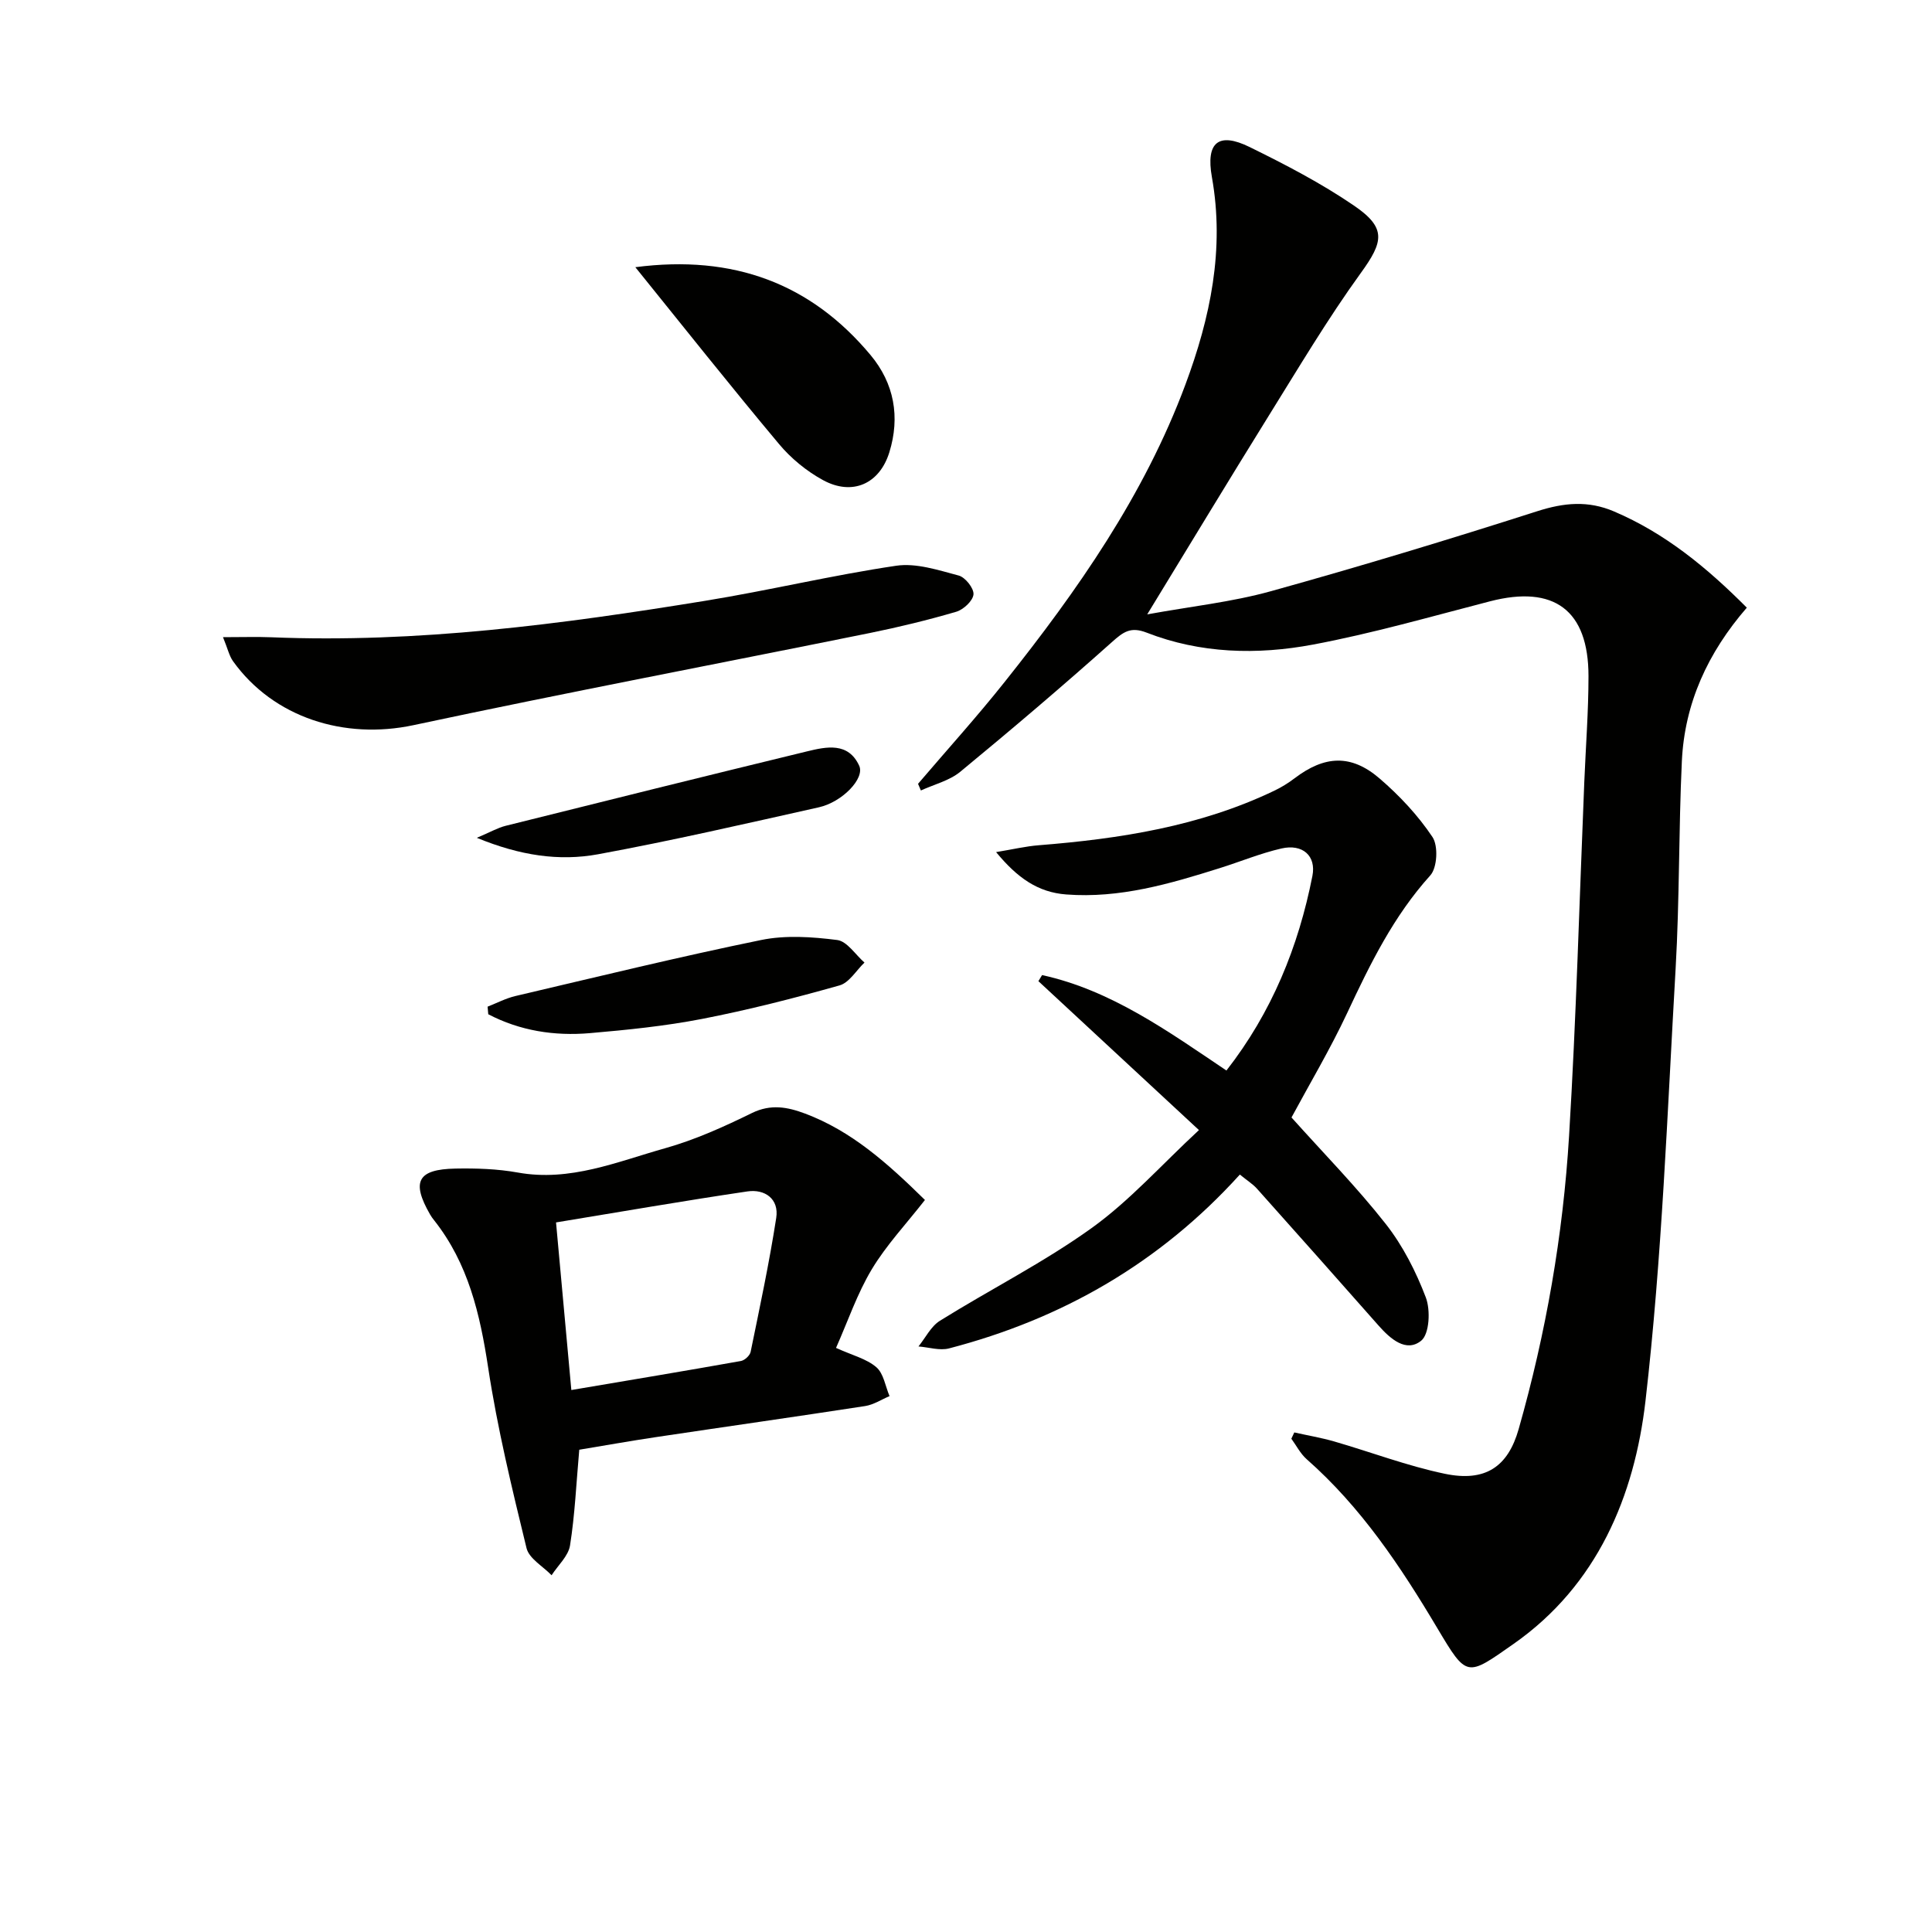
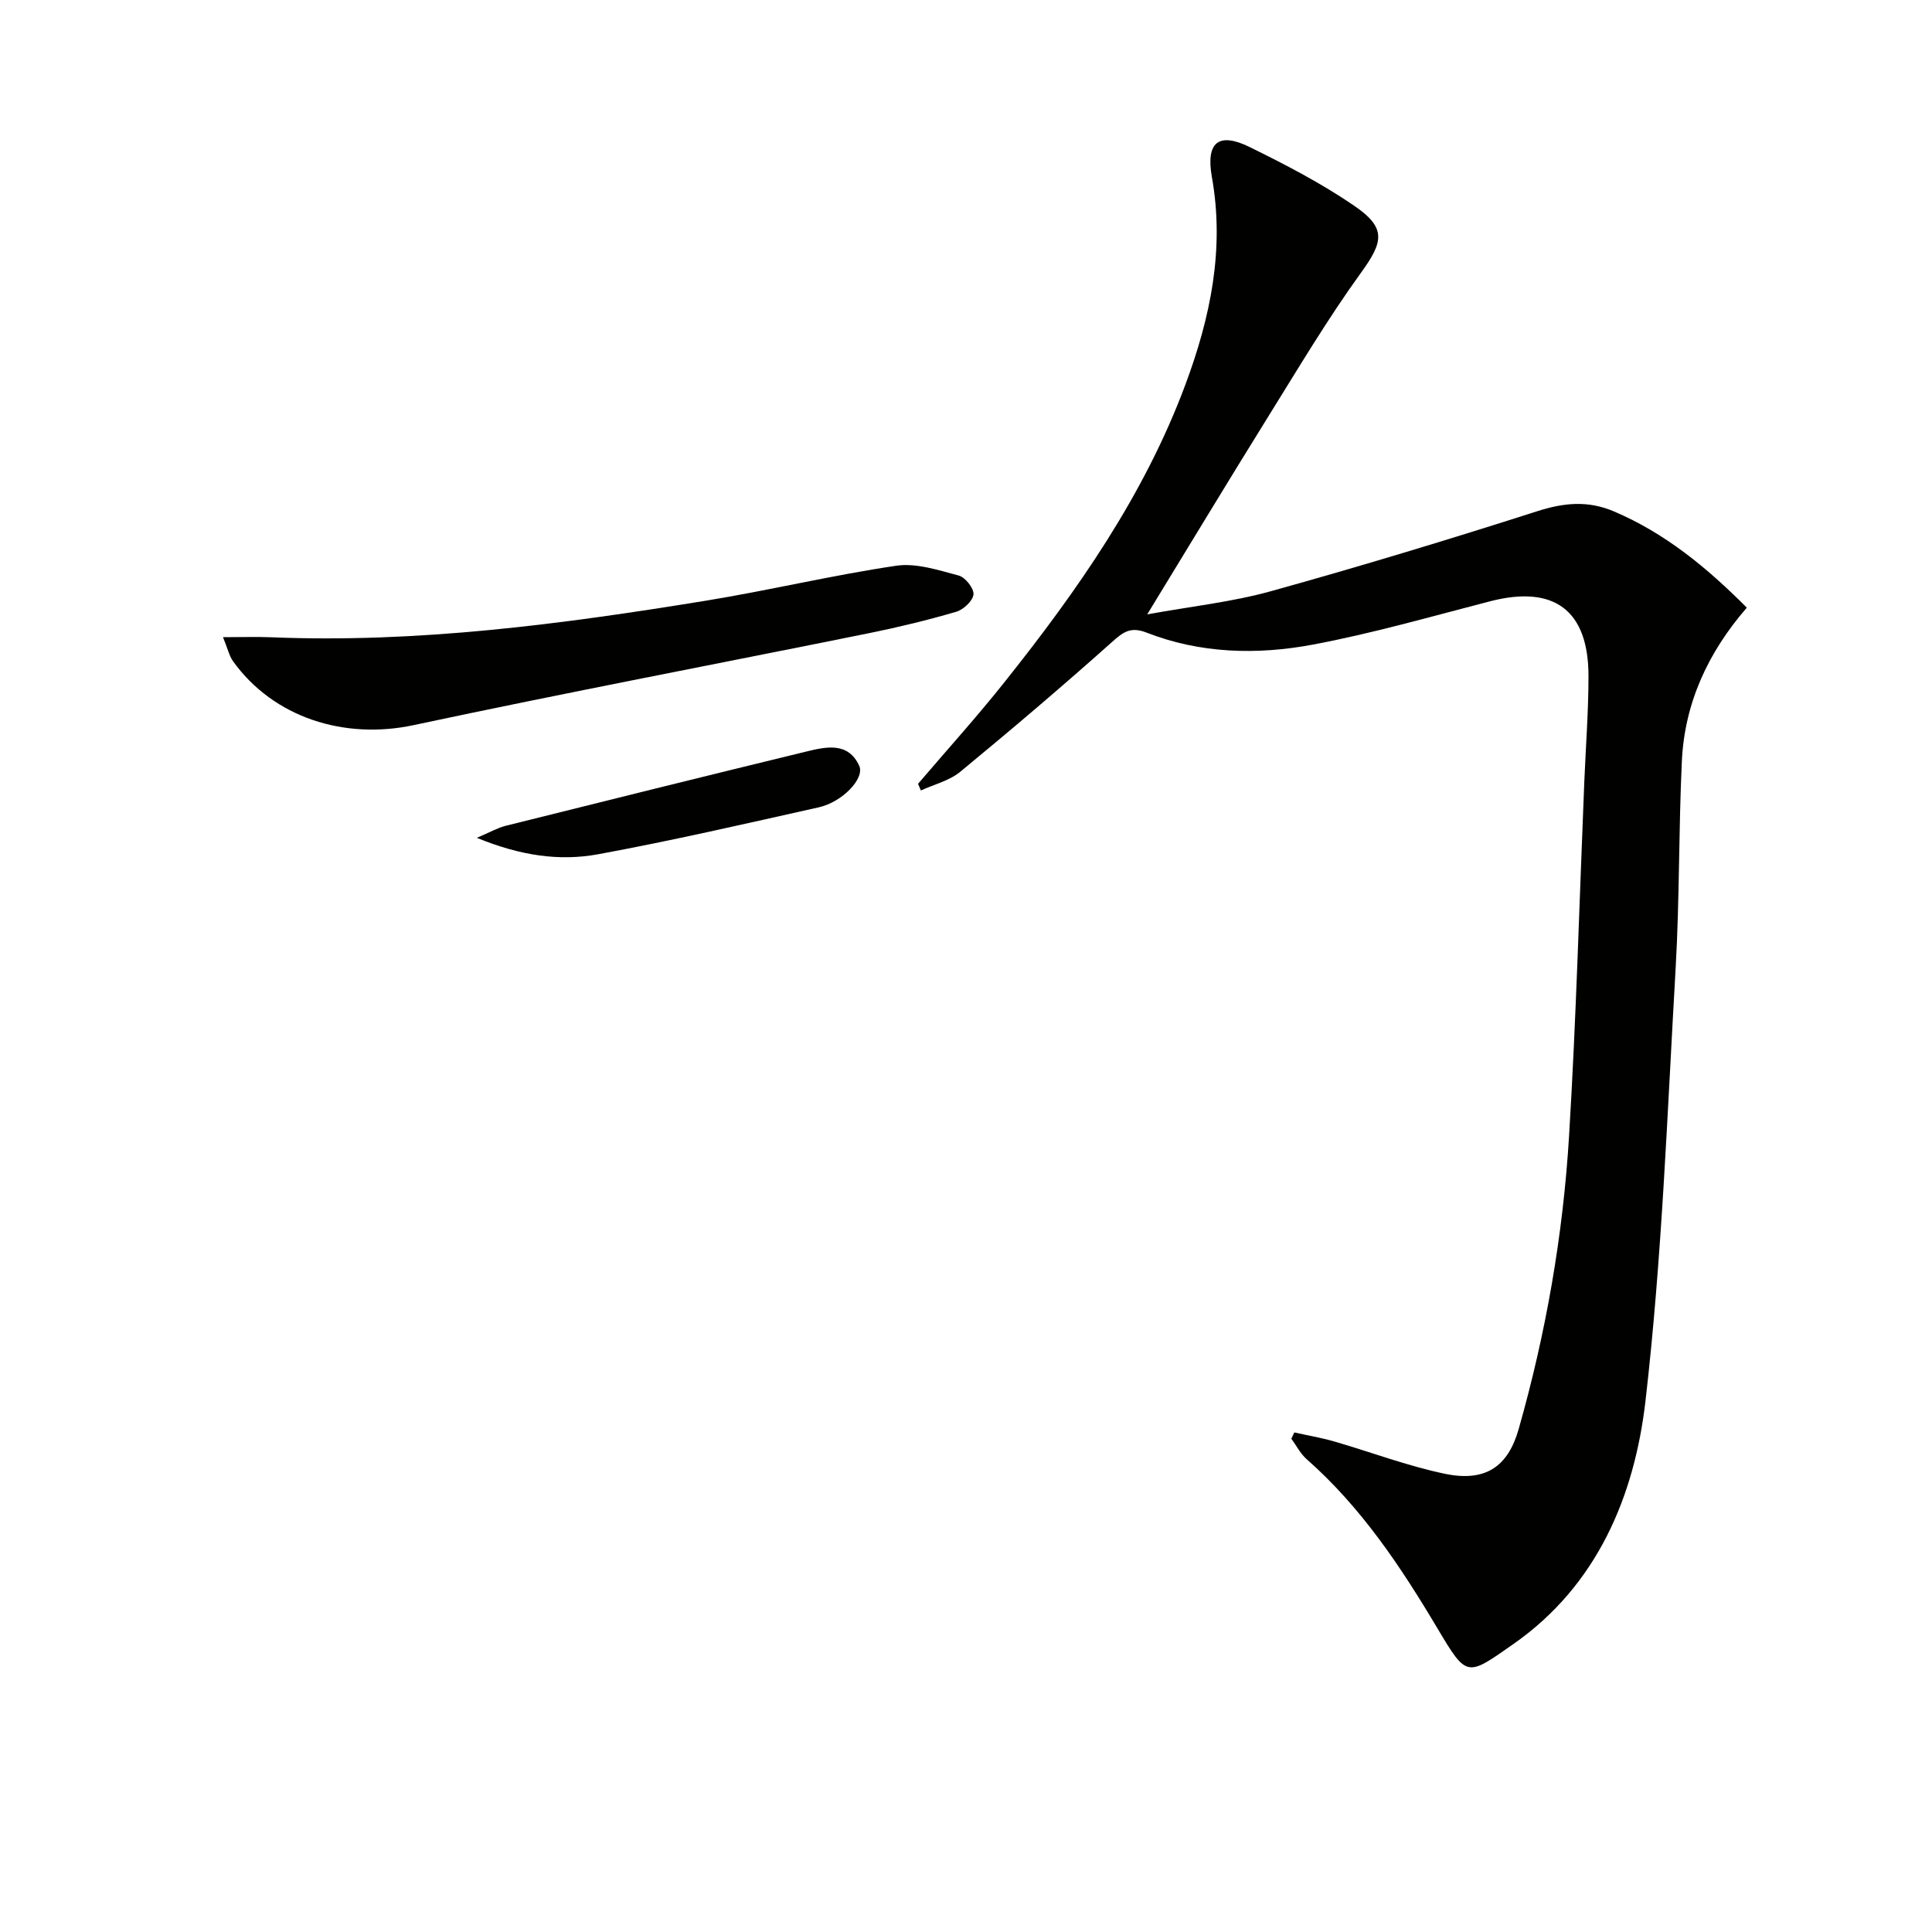
<svg xmlns="http://www.w3.org/2000/svg" enable-background="new 0 0 400 400" viewBox="0 0 400 400">
  <g fill="#010100">
    <path d="m190.07 162.28c5.99-7.02 12.2-13.88 17.94-21.1 15.07-18.92 28.89-38.65 37.41-61.54 5.16-13.86 8.16-28.02 5.49-42.97-1.29-7.24 1.39-9.38 7.81-6.23 7.43 3.65 14.86 7.51 21.67 12.17 6.73 4.61 6.02 7.46 1.36 13.9-6.9 9.54-12.94 19.72-19.17 29.73-8.23 13.25-16.29 26.6-25.06 40.96 9.17-1.67 17.54-2.56 25.54-4.78 18.52-5.14 36.92-10.72 55.22-16.58 5.53-1.77 10.5-2.25 15.89.05 10.6 4.52 19.21 11.61 27.49 19.92-8.1 9.34-12.89 19.82-13.45 31.81-.67 14.29-.47 28.63-1.29 42.91-1.73 29.87-2.81 59.83-6.24 89.52-2.28 19.71-9.98 38.16-27.29 50.29-9.75 6.83-9.65 7.09-15.82-3.27-7.63-12.82-15.78-25.04-27.05-34.97-1.29-1.14-2.12-2.81-3.16-4.23.2-.43.4-.87.61-1.3 2.76.62 5.56 1.09 8.27 1.87 7.63 2.21 15.11 5.06 22.85 6.68 8.46 1.78 13.12-1.46 15.33-9.23 5.66-19.9 9.19-40.15 10.44-60.72 1.48-24.39 2.14-48.83 3.15-73.26.3-7.31.87-14.62.87-21.93 0-13.67-7.14-18.91-20.37-15.49-12.2 3.15-24.34 6.65-36.7 8.97-11.52 2.16-23.26 1.87-34.41-2.48-3.32-1.29-4.82-.16-7.18 1.95-10.27 9.17-20.77 18.09-31.4 26.85-2.26 1.86-5.42 2.62-8.16 3.88-.2-.48-.4-.93-.59-1.38z" />
-     <path d="m256.7 243.18c-16.58 18.32-36.8 29.89-60.2 35.99-1.94.51-4.22-.24-6.34-.4 1.46-1.81 2.58-4.16 4.44-5.32 10.41-6.49 21.46-12.05 31.39-19.18 7.88-5.65 14.47-13.1 22.24-20.3-11.97-11.11-22.61-20.97-33.24-30.83.25-.42.5-.84.76-1.26 14.29 3.13 26.02 11.59 38.17 19.76 9.39-12.04 14.91-25.61 17.8-40.29.82-4.17-2.04-6.69-6.42-5.68-4.35 1-8.53 2.74-12.81 4.08-10.32 3.25-20.67 6.28-31.72 5.44-5.9-.44-10.14-3.44-14.54-8.77 3.51-.58 6.15-1.21 8.83-1.42 16.81-1.34 33.32-3.9 48.72-11.27 1.49-.71 2.93-1.59 4.24-2.59 6.21-4.72 11.69-5.05 17.6.03 4.12 3.54 7.96 7.64 10.96 12.13 1.22 1.83.99 6.34-.45 7.94-7.62 8.44-12.47 18.36-17.21 28.49-3.51 7.49-7.76 14.63-11.53 21.63 6.6 7.37 13.48 14.37 19.51 22.04 3.54 4.5 6.26 9.86 8.3 15.22 1 2.62.75 7.58-.96 8.96-3.1 2.5-6.37-.36-8.81-3.12-8.37-9.48-16.76-18.93-25.19-28.36-.87-.97-2.03-1.68-3.54-2.92z" />
-     <path d="m191.5 248.44c-3.86 4.95-7.99 9.33-11.01 14.36s-4.94 10.73-7.4 16.27c3.41 1.55 6.33 2.25 8.35 4 1.51 1.3 1.86 3.94 2.73 5.98-1.68.71-3.31 1.79-5.06 2.06-14.42 2.22-28.88 4.27-43.31 6.43-5.37.8-10.72 1.76-15.87 2.61-.62 6.96-.9 13.44-1.91 19.81-.35 2.21-2.5 4.13-3.82 6.18-1.79-1.86-4.66-3.45-5.19-5.62-3.02-12.39-6.04-24.83-7.95-37.42-1.68-11.04-4.11-21.51-11.17-30.44-.31-.39-.61-.79-.85-1.22-3.91-6.8-2.59-9.35 5.26-9.5 4.3-.08 8.68.06 12.9.82 10.83 1.96 20.6-2.25 30.54-5.04 6.18-1.74 12.15-4.44 17.94-7.28 3.91-1.91 7.36-1.25 10.99.11 9.57 3.59 17 10.19 24.83 17.89zm-76.38 4.65c1.08 11.85 2.07 22.69 3.17 34.7 12.05-2.04 23.6-3.96 35.11-6.01.78-.14 1.85-1.13 2.01-1.89 1.89-9.22 3.86-18.44 5.3-27.74.61-3.93-2.35-6.01-5.96-5.48-13.08 1.93-26.1 4.2-39.63 6.42z" />
    <path d="m46.17 131.92c4.08 0 7.04-.1 10 .02 30.24 1.24 60.06-2.7 89.77-7.54 13.25-2.15 26.34-5.31 39.61-7.27 4.14-.61 8.72.91 12.94 2.03 1.36.36 3.17 2.65 3.06 3.9-.12 1.34-2.08 3.16-3.58 3.6-5.87 1.72-11.84 3.17-17.84 4.39-31.51 6.38-63.1 12.38-94.54 19.09-14.26 3.04-28.95-1.53-37.35-13.25-.8-1.14-1.1-2.61-2.07-4.97z" />
-     <path d="m131.54 55.32c20.36-2.66 36.37 3.42 48.7 18.19 4.9 5.87 6.15 12.82 3.89 20.13-2.03 6.57-7.68 9.06-13.72 5.77-3.42-1.86-6.66-4.52-9.15-7.51-10.09-12.05-19.85-24.36-29.72-36.58z" />
-     <path d="m100.95 208.42c1.91-.75 3.77-1.73 5.75-2.2 16.94-3.97 33.84-8.11 50.88-11.6 5.07-1.04 10.57-.66 15.76 0 2.04.26 3.77 3.04 5.64 4.67-1.71 1.63-3.16 4.17-5.17 4.73-9.4 2.65-18.9 5.08-28.48 6.94-7.64 1.48-15.44 2.27-23.2 2.94-7.34.63-14.47-.48-21.04-3.91-.04-.52-.09-1.05-.14-1.57z" />
    <path d="m98.72 173.46c2.78-1.17 4.33-2.08 5.99-2.49 20.77-5.19 41.55-10.35 62.35-15.4 4.04-.98 8.56-1.97 10.83 2.97 1.2 2.62-3.5 7.51-8.34 8.6-15.21 3.4-30.41 6.91-45.74 9.73-8.04 1.47-16.13.28-25.09-3.41z" />
  </g>
</svg>